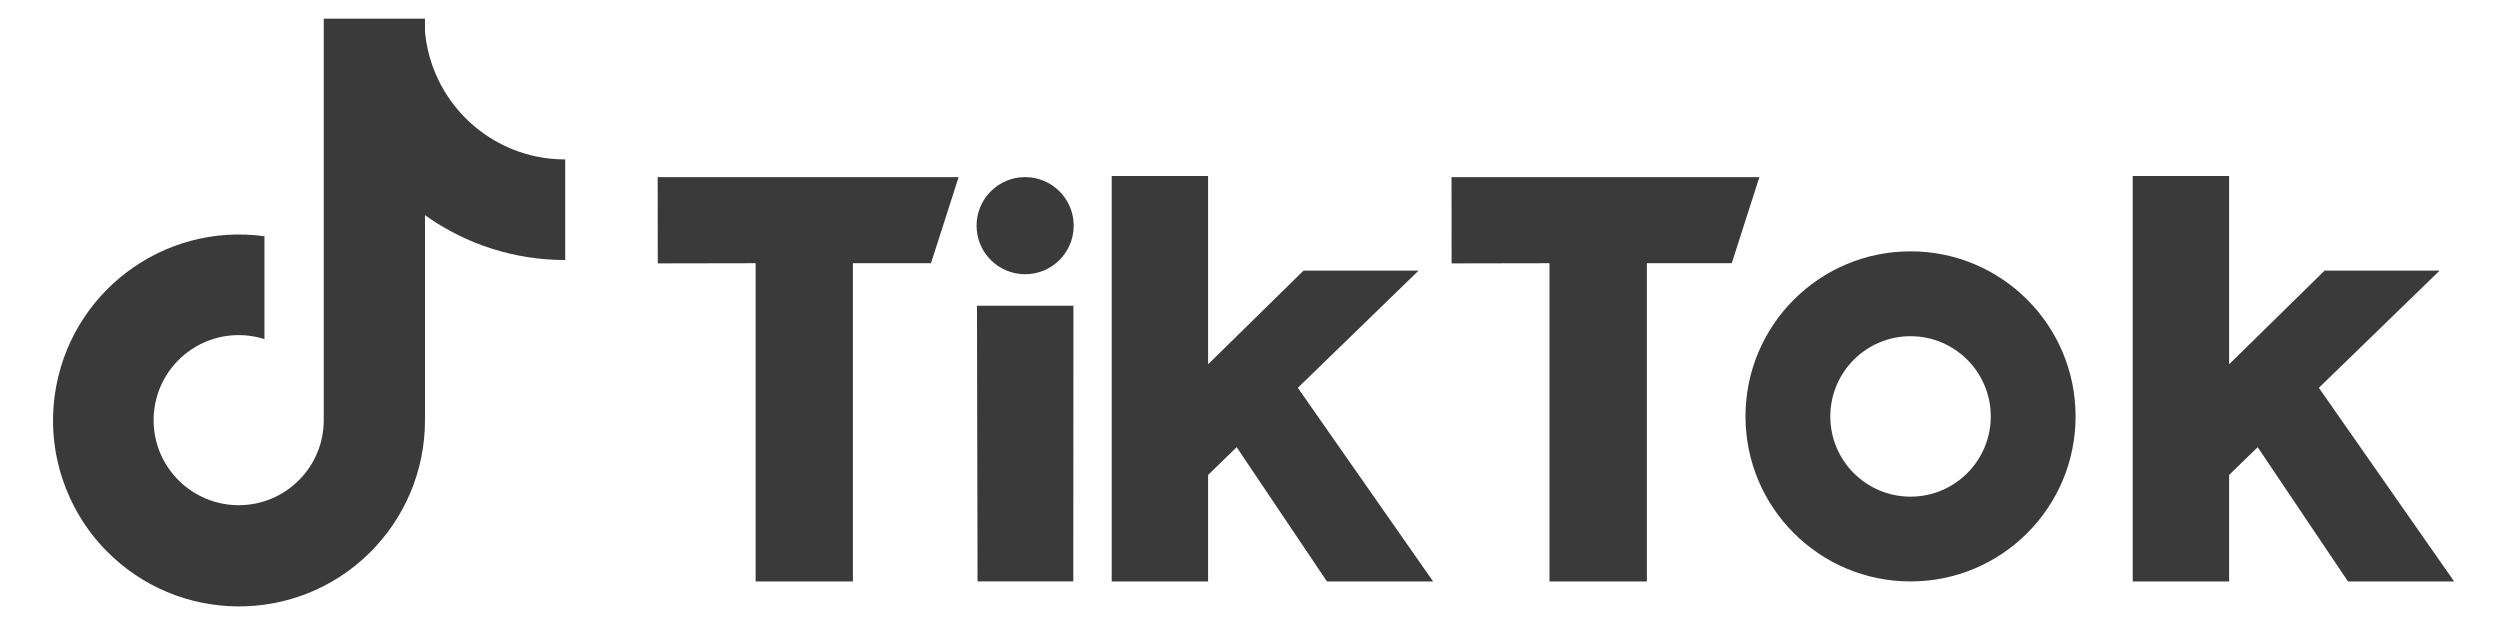
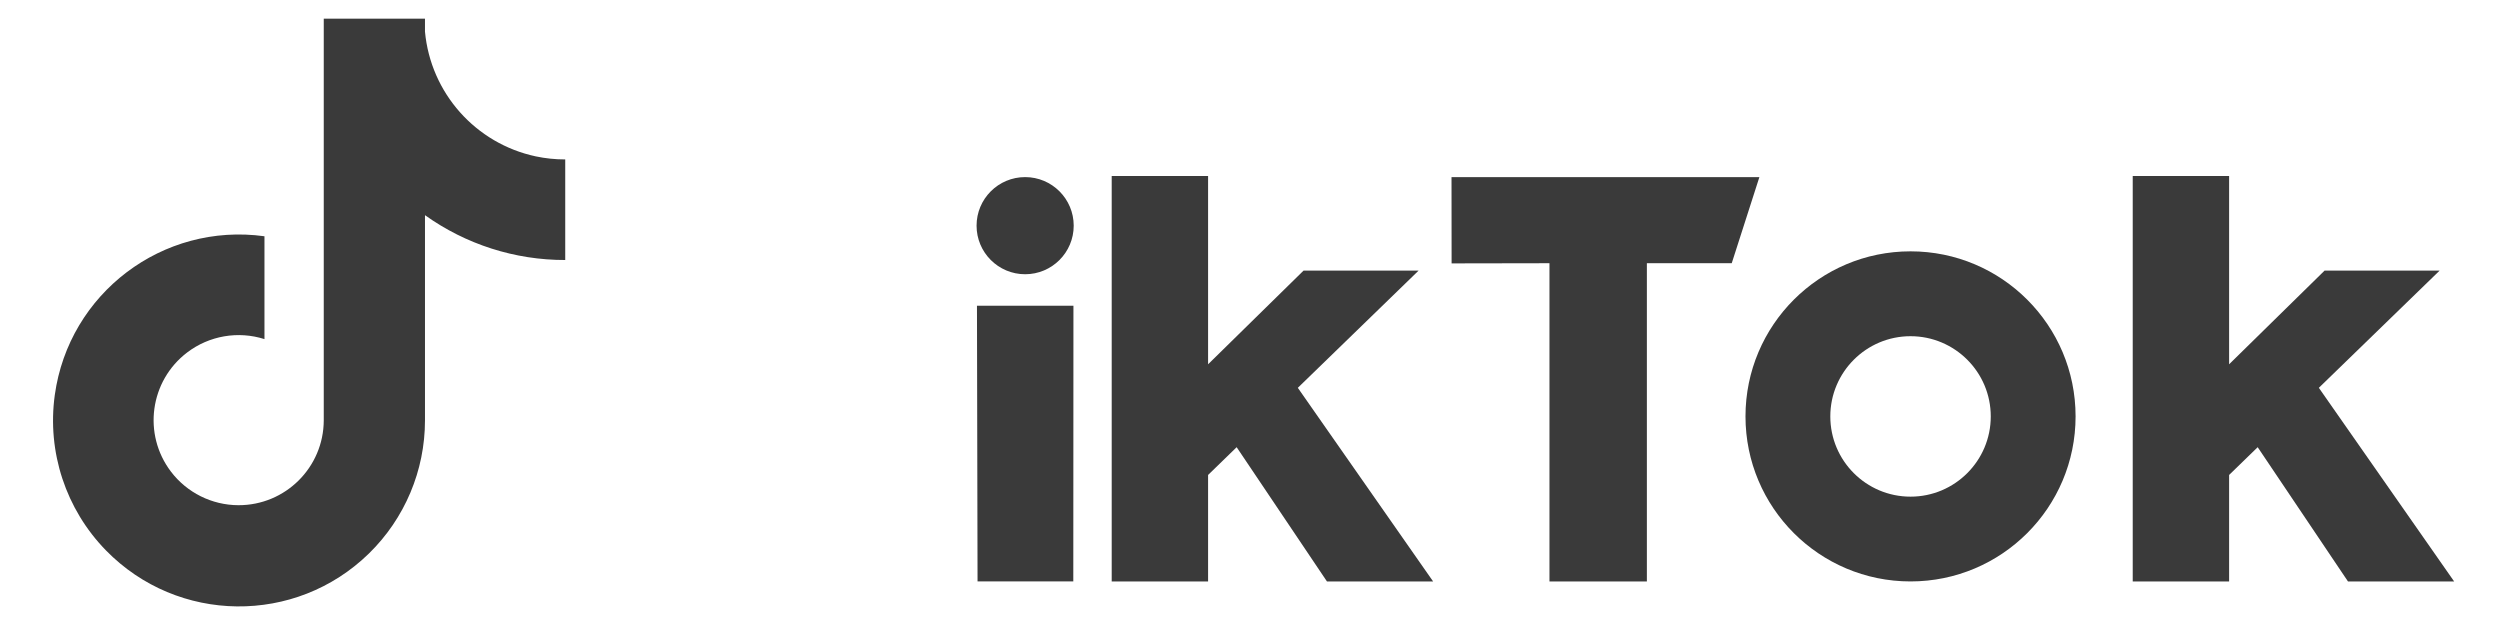
<svg xmlns="http://www.w3.org/2000/svg" version="1.1" id="svg1936" x="0px" y="0px" width="1000px" height="251px" viewBox="0 300.5 1000 251" enable-background="new 0 300.5 1000 251" xml:space="preserve">
  <g>
-     <path fill="#3A3A3A" d="M263.089,371.357h120.357l-11.054,34.429h-31.231v127.303H302.25V405.786l-39.143,0.071l-0.036-34.5   H263.089z" />
    <path fill="#3A3A3A" d="M580.607,371.357H703.75l-11.054,34.429H658.75v127.303h-38.964V405.786l-39.144,0.071L580.607,371.357   L580.607,371.357z" />
    <polygon fill="#3A3A3A" points="390.786,422.786 429.375,422.786 429.321,533.071 391.018,533.071  " />
    <path fill="#3A3A3A" d="M444.679,370.893h38.554v75.321l38.196-37.481h46.018l-48.321,46.893l54.125,77.464h-42.464l-36.126-53.714   l-11.428,11.107v42.606h-38.554V370.893L444.679,370.893z" />
    <path fill="#3A3A3A" d="M853.09,370.893h38.553v75.321l38.197-37.481h46.018l-48.321,46.893l54.125,77.464h-42.465l-36.125-53.714   l-11.429,11.107v42.606H853.09V370.893z" />
    <circle fill="#3A3A3A" cx="410.054" cy="390.768" r="19.428" />
    <path fill="#3A3A3A" d="M764.214,499.161c-17.731,0-32.089-14.375-32.089-32.09c0-17.714,14.375-32.089,32.089-32.089   c17.715,0,32.09,14.375,32.09,32.089C796.304,484.786,781.929,499.161,764.214,499.161z M764.214,401.036   c-36.464,0-66.018,29.553-66.018,66.018c0,36.464,29.554,66.018,66.018,66.018c36.465,0,66.019-29.554,66.019-66.018   C830.232,430.589,800.679,401.036,764.214,401.036z" />
  </g>
-   <path fill="#3A3A3A" d="M214.302,363.05c-24.09-5.153-42.038-25.362-44.309-49.892v-5.183h-40.489v160.688  c-0.066,18.798-15.359,33.983-34.157,33.917c-10.59-0.037-20.56-5.002-26.971-13.431l-0.024-0.012l0.024,0.012  c-11.368-14.964-8.453-36.309,6.51-47.677c8.818-6.7,20.346-8.688,30.9-5.33v-41.136c-40.695-5.625-78.245,22.804-83.871,63.498  c-3.148,22.773,4.41,45.722,20.475,62.166c28.719,29.385,75.821,29.925,105.207,1.206c14.322-13.997,22.396-33.176,22.397-53.202  v-82.107c16.363,11.699,35.982,17.971,56.098,17.936v-40.231C222.129,364.277,218.178,363.868,214.302,363.05z" />
+   <path fill="#3A3A3A" d="M214.302,363.05c-24.09-5.153-42.038-25.362-44.309-49.892v-5.183h-40.489v160.688  c-0.066,18.798-15.359,33.983-34.157,33.917c-10.59-0.037-20.56-5.002-26.971-13.431l-0.024-0.012l0.024,0.012  c-11.368-14.964-8.453-36.309,6.51-47.677c8.818-6.7,20.346-8.688,30.9-5.33v-41.136c-40.695-5.625-78.245,22.804-83.871,63.498  c-3.148,22.773,4.41,45.722,20.475,62.166c28.719,29.385,75.821,29.925,105.207,1.206c14.322-13.997,22.396-33.176,22.397-53.202  v-82.107c16.363,11.699,35.982,17.971,56.098,17.936v-40.231C222.129,364.277,218.178,363.868,214.302,363.05" />
</svg>